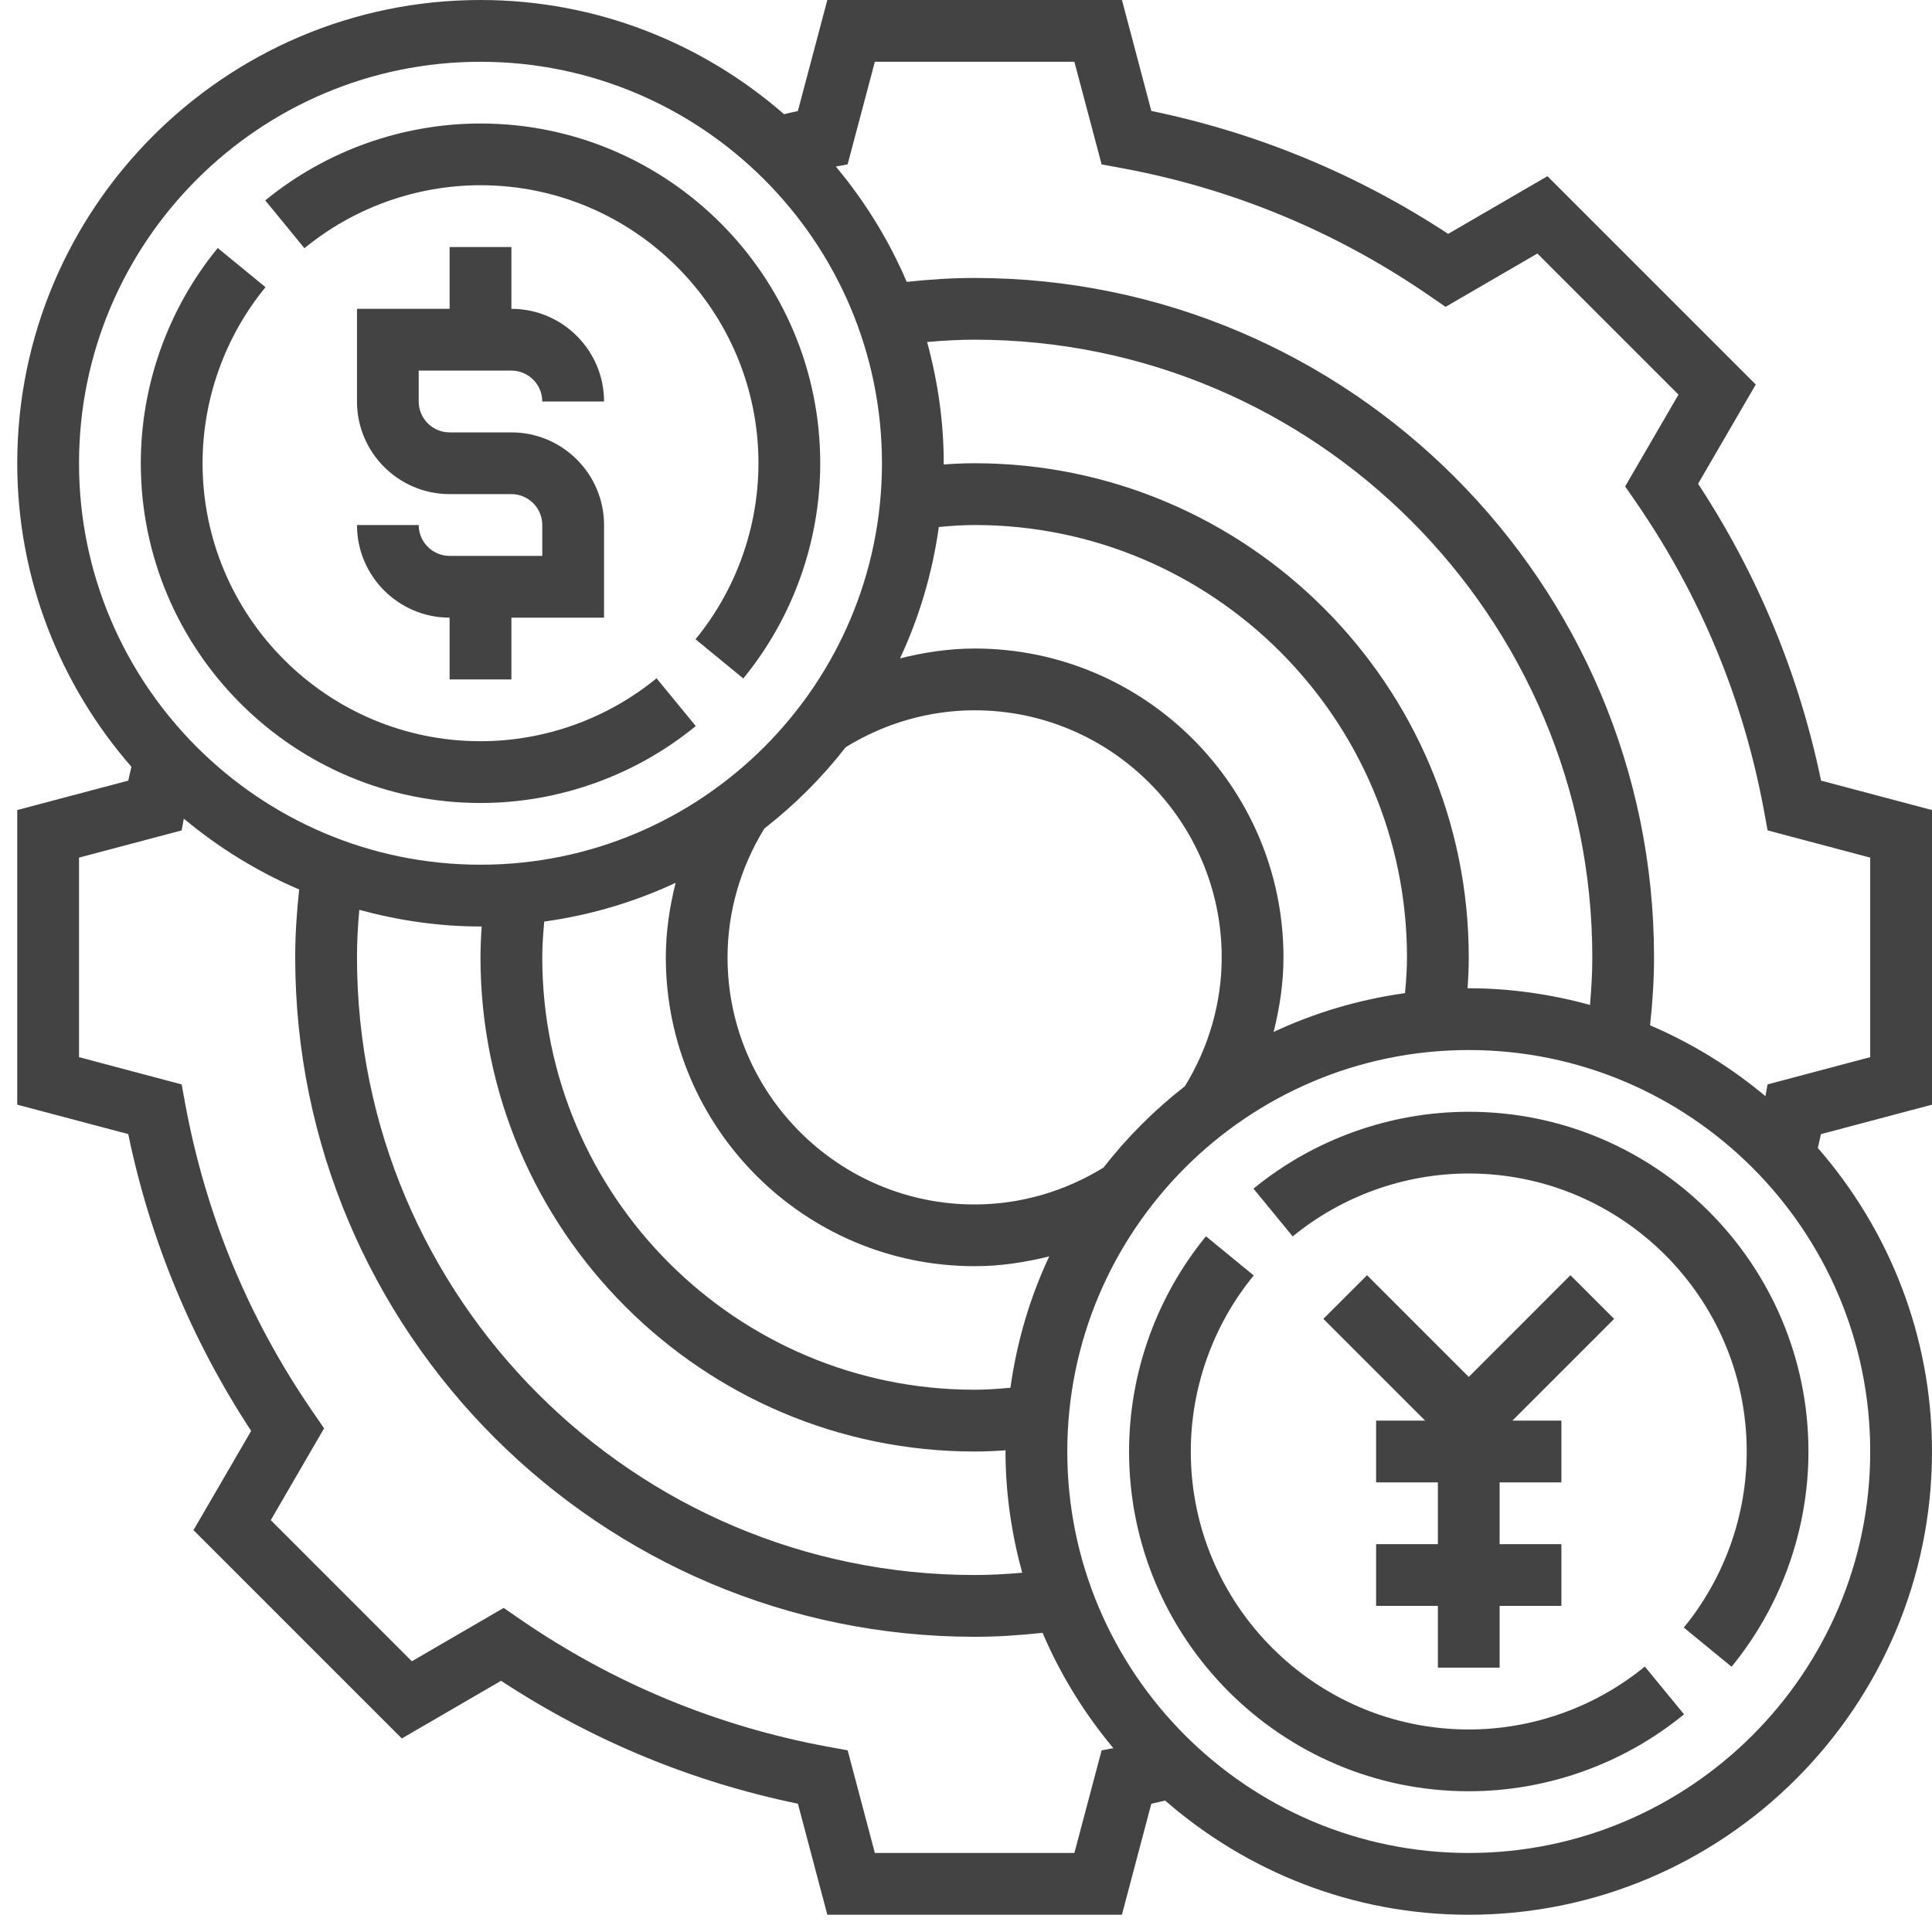
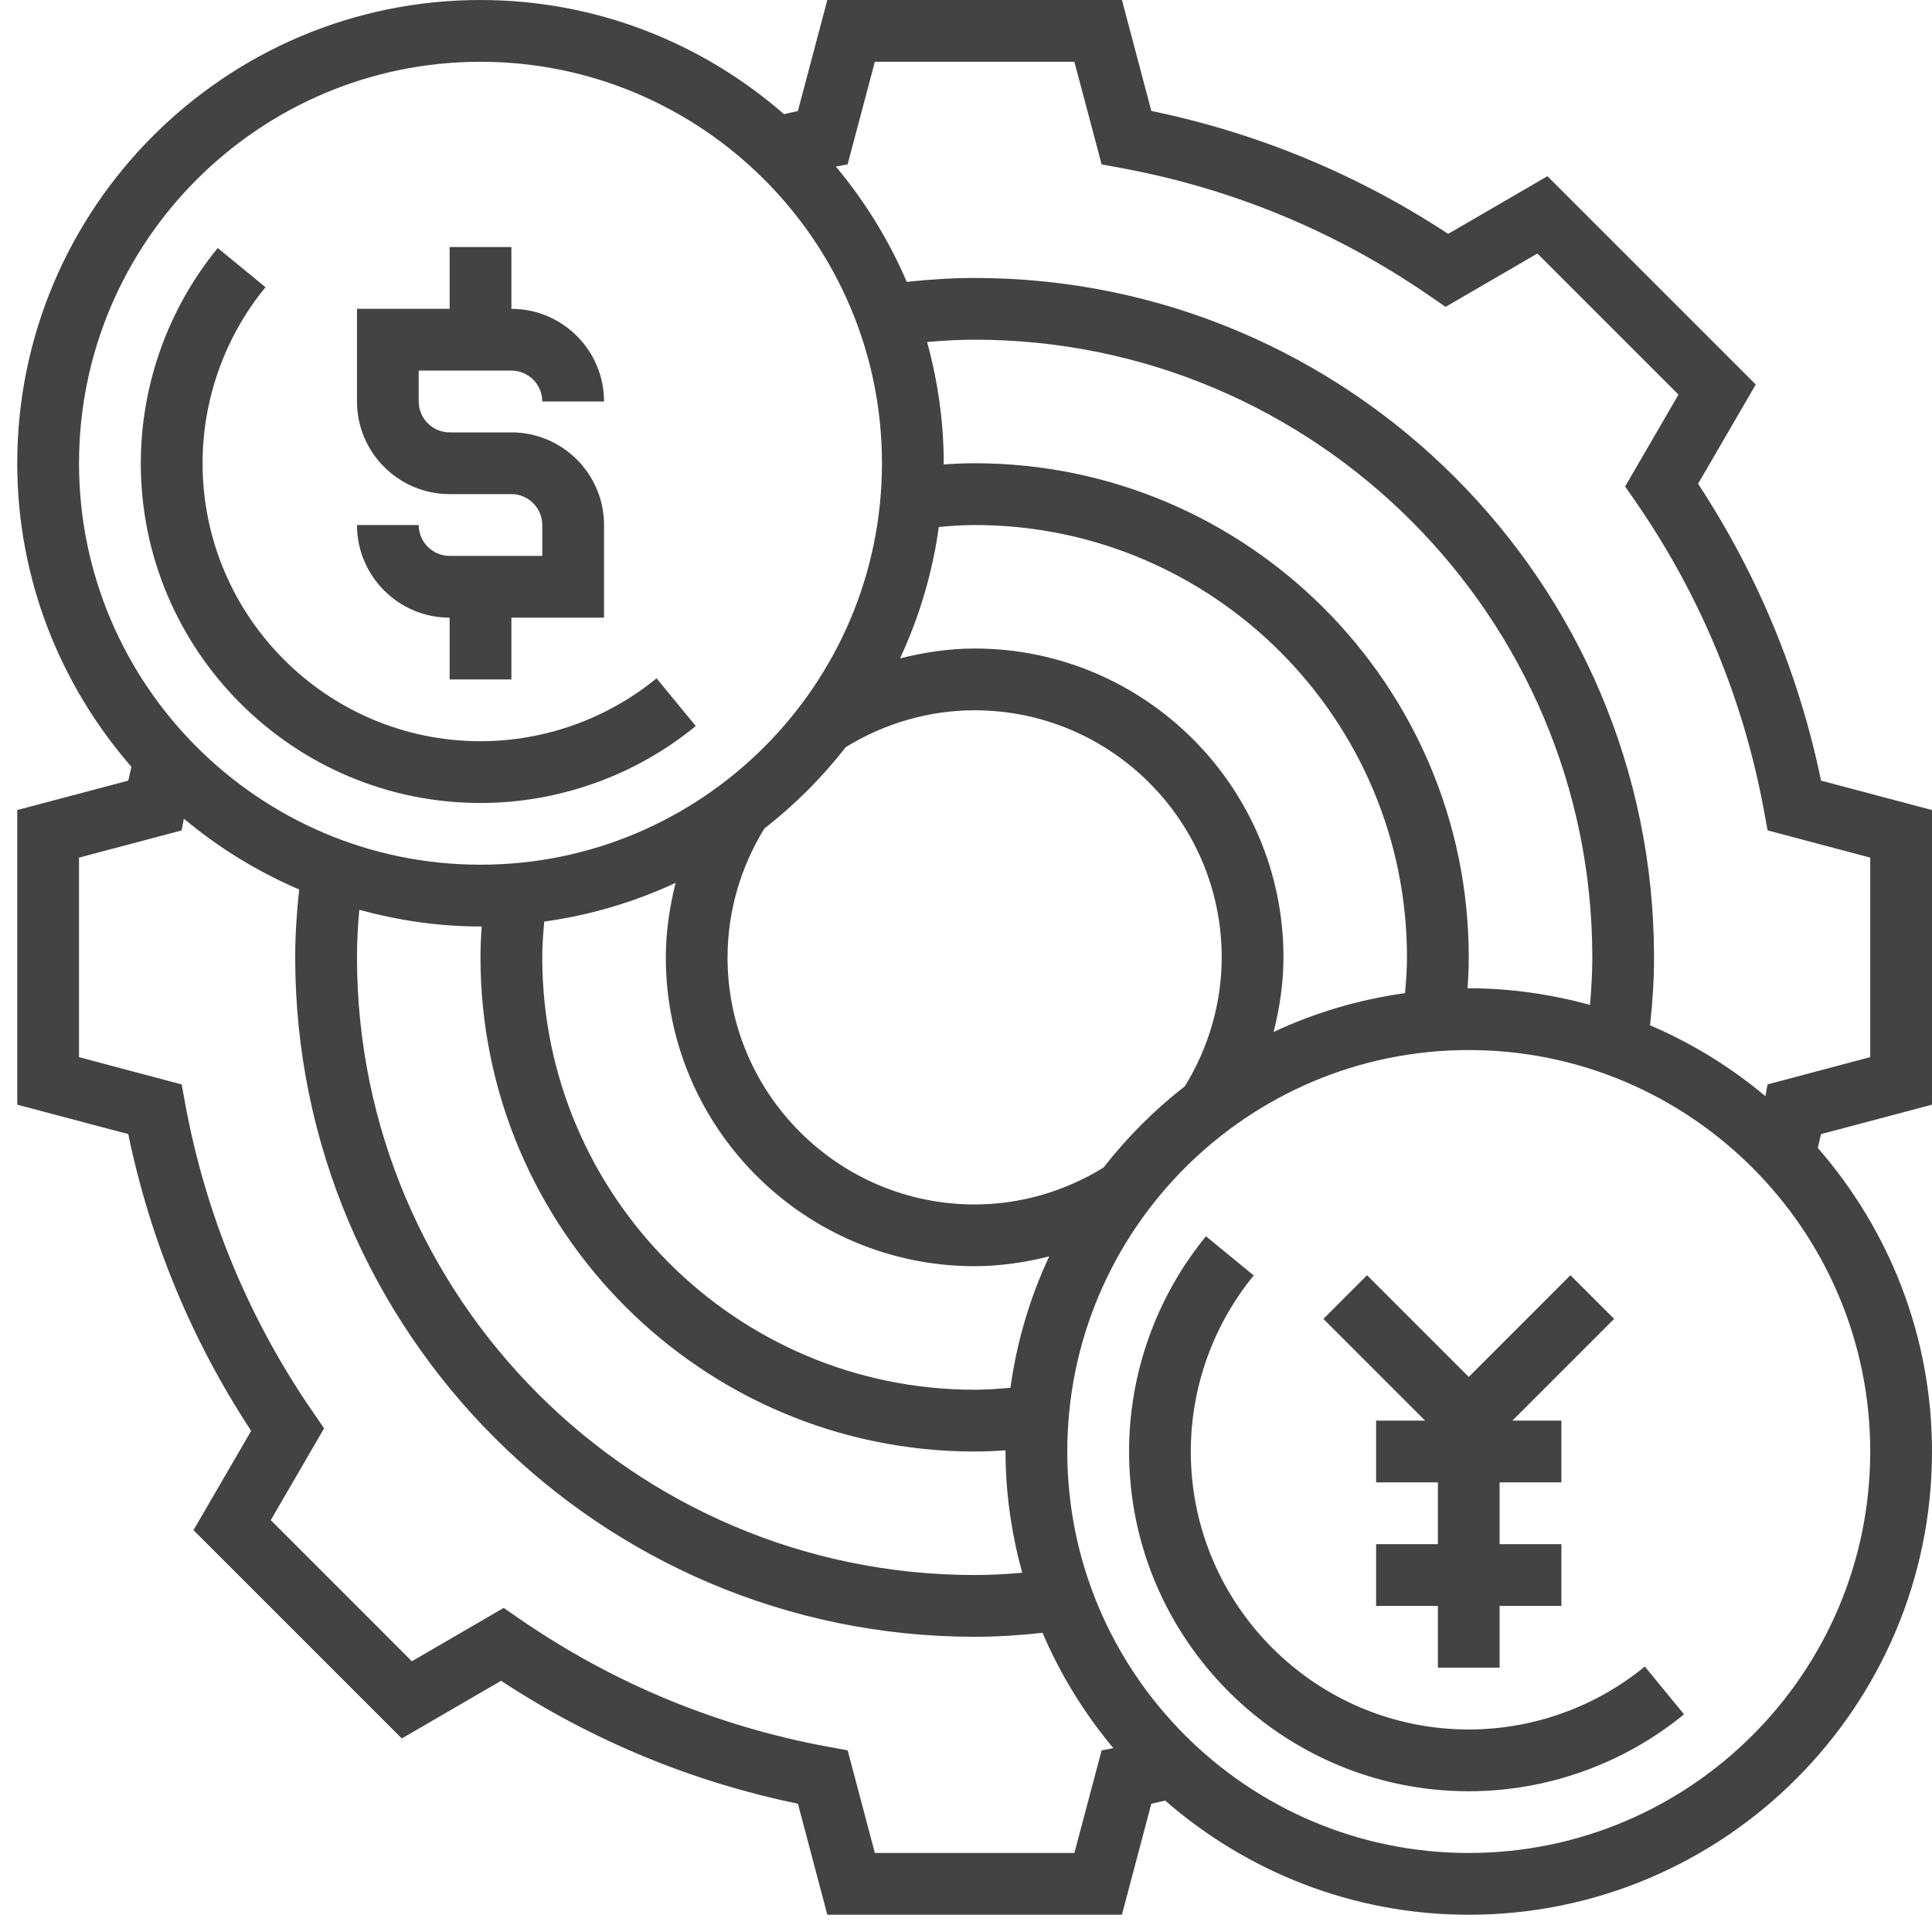
<svg xmlns="http://www.w3.org/2000/svg" width="40" height="40" viewBox="0 0 40 40" fill="none">
  <g clip-path="url(#clip0_8_519)">
    <path d="M10.588 7.673C10.94 7.673 11.227 7.96 11.227 8.312H12.506C12.506 7.255 11.645 6.394 10.588 6.394V5.115H9.309V6.394H7.391V8.312C7.391 9.37 8.251 10.23 9.309 10.23H10.588C10.94 10.23 11.227 10.518 11.227 10.87V11.509H9.309C8.956 11.509 8.669 11.222 8.669 10.87H7.391C7.391 11.927 8.251 12.788 9.309 12.788V14.067H10.588V12.788H12.506V10.87C12.506 9.812 11.645 8.952 10.588 8.952H9.309C8.956 8.952 8.669 8.665 8.669 8.312V7.673H10.588Z" fill="#434343" />
    <path d="M9.948 16.625C11.569 16.625 13.152 16.059 14.405 15.032L13.593 14.043C12.569 14.883 11.274 15.346 9.948 15.346C6.775 15.346 4.194 12.764 4.194 9.591C4.194 8.265 4.656 6.97 5.497 5.946L4.508 5.135C3.481 6.388 2.915 7.971 2.915 9.591C2.915 13.469 6.07 16.625 9.948 16.625Z" fill="#434343" />
-     <path d="M9.948 3.835C13.121 3.835 15.703 6.417 15.703 9.59C15.703 10.916 15.24 12.211 14.4 13.235L15.389 14.047C16.416 12.793 16.982 11.211 16.982 9.59C16.982 5.712 13.826 2.557 9.948 2.557C8.327 2.557 6.745 3.123 5.492 4.149L6.303 5.139C7.327 4.298 8.622 3.835 9.948 3.835Z" fill="#434343" />
    <path d="M30.409 35.807C27.236 35.807 24.654 33.226 24.654 30.052C24.654 28.726 25.117 27.431 25.957 26.407L24.968 25.596C23.942 26.849 23.376 28.431 23.376 30.052C23.376 33.93 26.531 37.086 30.409 37.086C32.031 37.086 33.613 36.52 34.866 35.493L34.054 34.504C33.03 35.344 31.735 35.807 30.409 35.807Z" fill="#434343" />
-     <path d="M30.409 23.018C28.788 23.018 27.205 23.583 25.952 24.61L26.764 25.599C27.788 24.759 29.083 24.296 30.409 24.296C33.582 24.296 36.164 26.878 36.164 30.051C36.164 31.377 35.701 32.672 34.861 33.697L35.85 34.508C36.877 33.254 37.442 31.672 37.442 30.051C37.442 26.173 34.287 23.018 30.409 23.018Z" fill="#434343" />
    <path d="M32.514 26.402L30.409 28.508L28.303 26.402L27.399 27.306L29.505 29.412H28.491V30.691H29.77V31.97H28.491V33.248H29.77V34.527H31.048V33.248H32.327V31.97H31.048V30.691H32.327V29.412H31.313L33.419 27.306L32.514 26.402Z" fill="#434343" />
    <path d="M40 22.871V16.771L37.703 16.162C37.246 13.96 36.391 11.897 35.157 10.016L36.351 7.961L32.038 3.648L29.983 4.842C28.103 3.608 26.039 2.753 23.837 2.297L23.229 0H17.129L16.519 2.299C16.423 2.319 16.329 2.342 16.233 2.364C14.548 0.896 12.353 0 9.948 0C4.66 0 0.357 4.303 0.357 9.591C0.357 11.996 1.254 14.191 2.721 15.876C2.699 15.972 2.676 16.066 2.656 16.162L0.357 16.771V22.871L2.655 23.48C3.111 25.681 3.966 27.745 5.2 29.625L4.006 31.68L8.319 35.993L10.374 34.799C12.255 36.034 14.319 36.889 16.52 37.344L17.129 39.643H23.228L23.837 37.344C23.933 37.324 24.028 37.3 24.123 37.279C25.808 38.746 28.004 39.643 30.409 39.643C35.697 39.643 40 35.34 40 30.052C40 27.647 39.104 25.452 37.636 23.767C37.658 23.671 37.681 23.577 37.701 23.481L40 22.871ZM18.113 1.279H22.244L22.808 3.404L23.206 3.477C25.514 3.902 27.663 4.792 29.596 6.124L29.929 6.353L31.83 5.249L34.751 8.17L33.647 10.071L33.877 10.404C35.208 12.337 36.098 14.486 36.523 16.794L36.596 17.192L38.721 17.756V21.887L36.596 22.451L36.551 22.695C35.836 22.096 35.032 21.599 34.163 21.228C34.218 20.719 34.245 20.263 34.245 19.821C34.245 12.065 27.935 5.755 20.179 5.755C19.737 5.755 19.281 5.781 18.773 5.836C18.401 4.967 17.904 4.164 17.305 3.448L17.549 3.403L18.113 1.279ZM7.439 18.837C8.24 19.055 9.079 19.182 9.948 19.182C9.956 19.182 9.965 19.181 9.973 19.181C9.957 19.403 9.948 19.614 9.948 19.821C9.948 25.462 14.538 30.052 20.179 30.052C20.385 30.052 20.597 30.043 20.819 30.027C20.819 30.035 20.818 30.044 20.818 30.052C20.818 30.921 20.945 31.76 21.163 32.562C20.814 32.592 20.49 32.609 20.179 32.609C13.127 32.609 7.391 26.873 7.391 19.821C7.391 19.51 7.407 19.186 7.439 18.837ZM20.92 28.732C20.658 28.756 20.409 28.773 20.179 28.773C15.242 28.773 11.227 24.758 11.227 19.821C11.227 19.59 11.244 19.342 11.268 19.08C12.228 18.947 13.14 18.674 13.988 18.278C13.862 18.781 13.785 19.297 13.785 19.821C13.785 23.347 16.653 26.215 20.179 26.215C20.703 26.215 21.219 26.138 21.723 26.012C21.326 26.859 21.053 27.772 20.92 28.732ZM22.846 24.174C22.039 24.67 21.12 24.937 20.179 24.937C17.358 24.937 15.063 22.642 15.063 19.821C15.063 18.879 15.33 17.96 15.825 17.154C16.455 16.663 17.021 16.098 17.51 15.469C18.317 14.973 19.236 14.706 20.179 14.706C22.999 14.706 25.294 17.001 25.294 19.821C25.294 20.764 25.027 21.682 24.532 22.489C23.902 22.979 23.337 23.545 22.846 24.174ZM20.179 13.427C19.654 13.427 19.138 13.505 18.634 13.631C19.03 12.783 19.304 11.87 19.437 10.911C19.699 10.886 19.947 10.87 20.179 10.87C25.115 10.87 29.13 14.885 29.13 19.821C29.13 20.053 29.114 20.301 29.089 20.562C28.13 20.695 27.217 20.969 26.369 21.365C26.495 20.862 26.573 20.346 26.573 19.821C26.573 16.296 23.704 13.427 20.179 13.427ZM20.179 9.591C19.971 9.591 19.76 9.6 19.538 9.616C19.538 9.608 19.539 9.599 19.539 9.591C19.539 8.721 19.413 7.883 19.195 7.081C19.543 7.05 19.867 7.033 20.179 7.033C27.23 7.033 32.967 12.77 32.967 19.821C32.967 20.133 32.95 20.457 32.919 20.805C32.117 20.587 31.279 20.461 30.409 20.461C30.401 20.461 30.392 20.462 30.384 20.462C30.4 20.24 30.409 20.029 30.409 19.821C30.409 14.181 25.819 9.591 20.179 9.591ZM9.948 1.279C14.531 1.279 18.26 5.008 18.26 9.591C18.26 14.174 14.531 17.903 9.948 17.903C5.365 17.903 1.636 14.174 1.636 9.591C1.636 5.008 5.365 1.279 9.948 1.279ZM22.244 38.364H18.113L17.55 36.239L17.151 36.166C14.845 35.742 12.694 34.851 10.761 33.52L10.428 33.29L8.527 34.395L5.606 31.473L6.71 29.572L6.481 29.239C5.149 27.307 4.259 25.157 3.834 22.85L3.761 22.452L1.636 21.887V17.756L3.761 17.193L3.806 16.949C4.522 17.547 5.325 18.044 6.194 18.416C6.139 18.924 6.112 19.38 6.112 19.821C6.112 27.578 12.422 33.888 20.179 33.888C20.62 33.888 21.076 33.861 21.585 33.806C21.956 34.676 22.453 35.478 23.051 36.194L22.808 36.239L22.244 38.364ZM30.409 38.364C25.826 38.364 22.097 34.635 22.097 30.052C22.097 25.469 25.826 21.74 30.409 21.74C34.992 21.74 38.721 25.469 38.721 30.052C38.721 34.635 34.992 38.364 30.409 38.364Z" fill="#434343" />
  </g>
  <defs>
    <clipPath id="clip0_8_519">
      <rect width="40" height="40" fill="white" />
    </clipPath>
  </defs>
</svg>